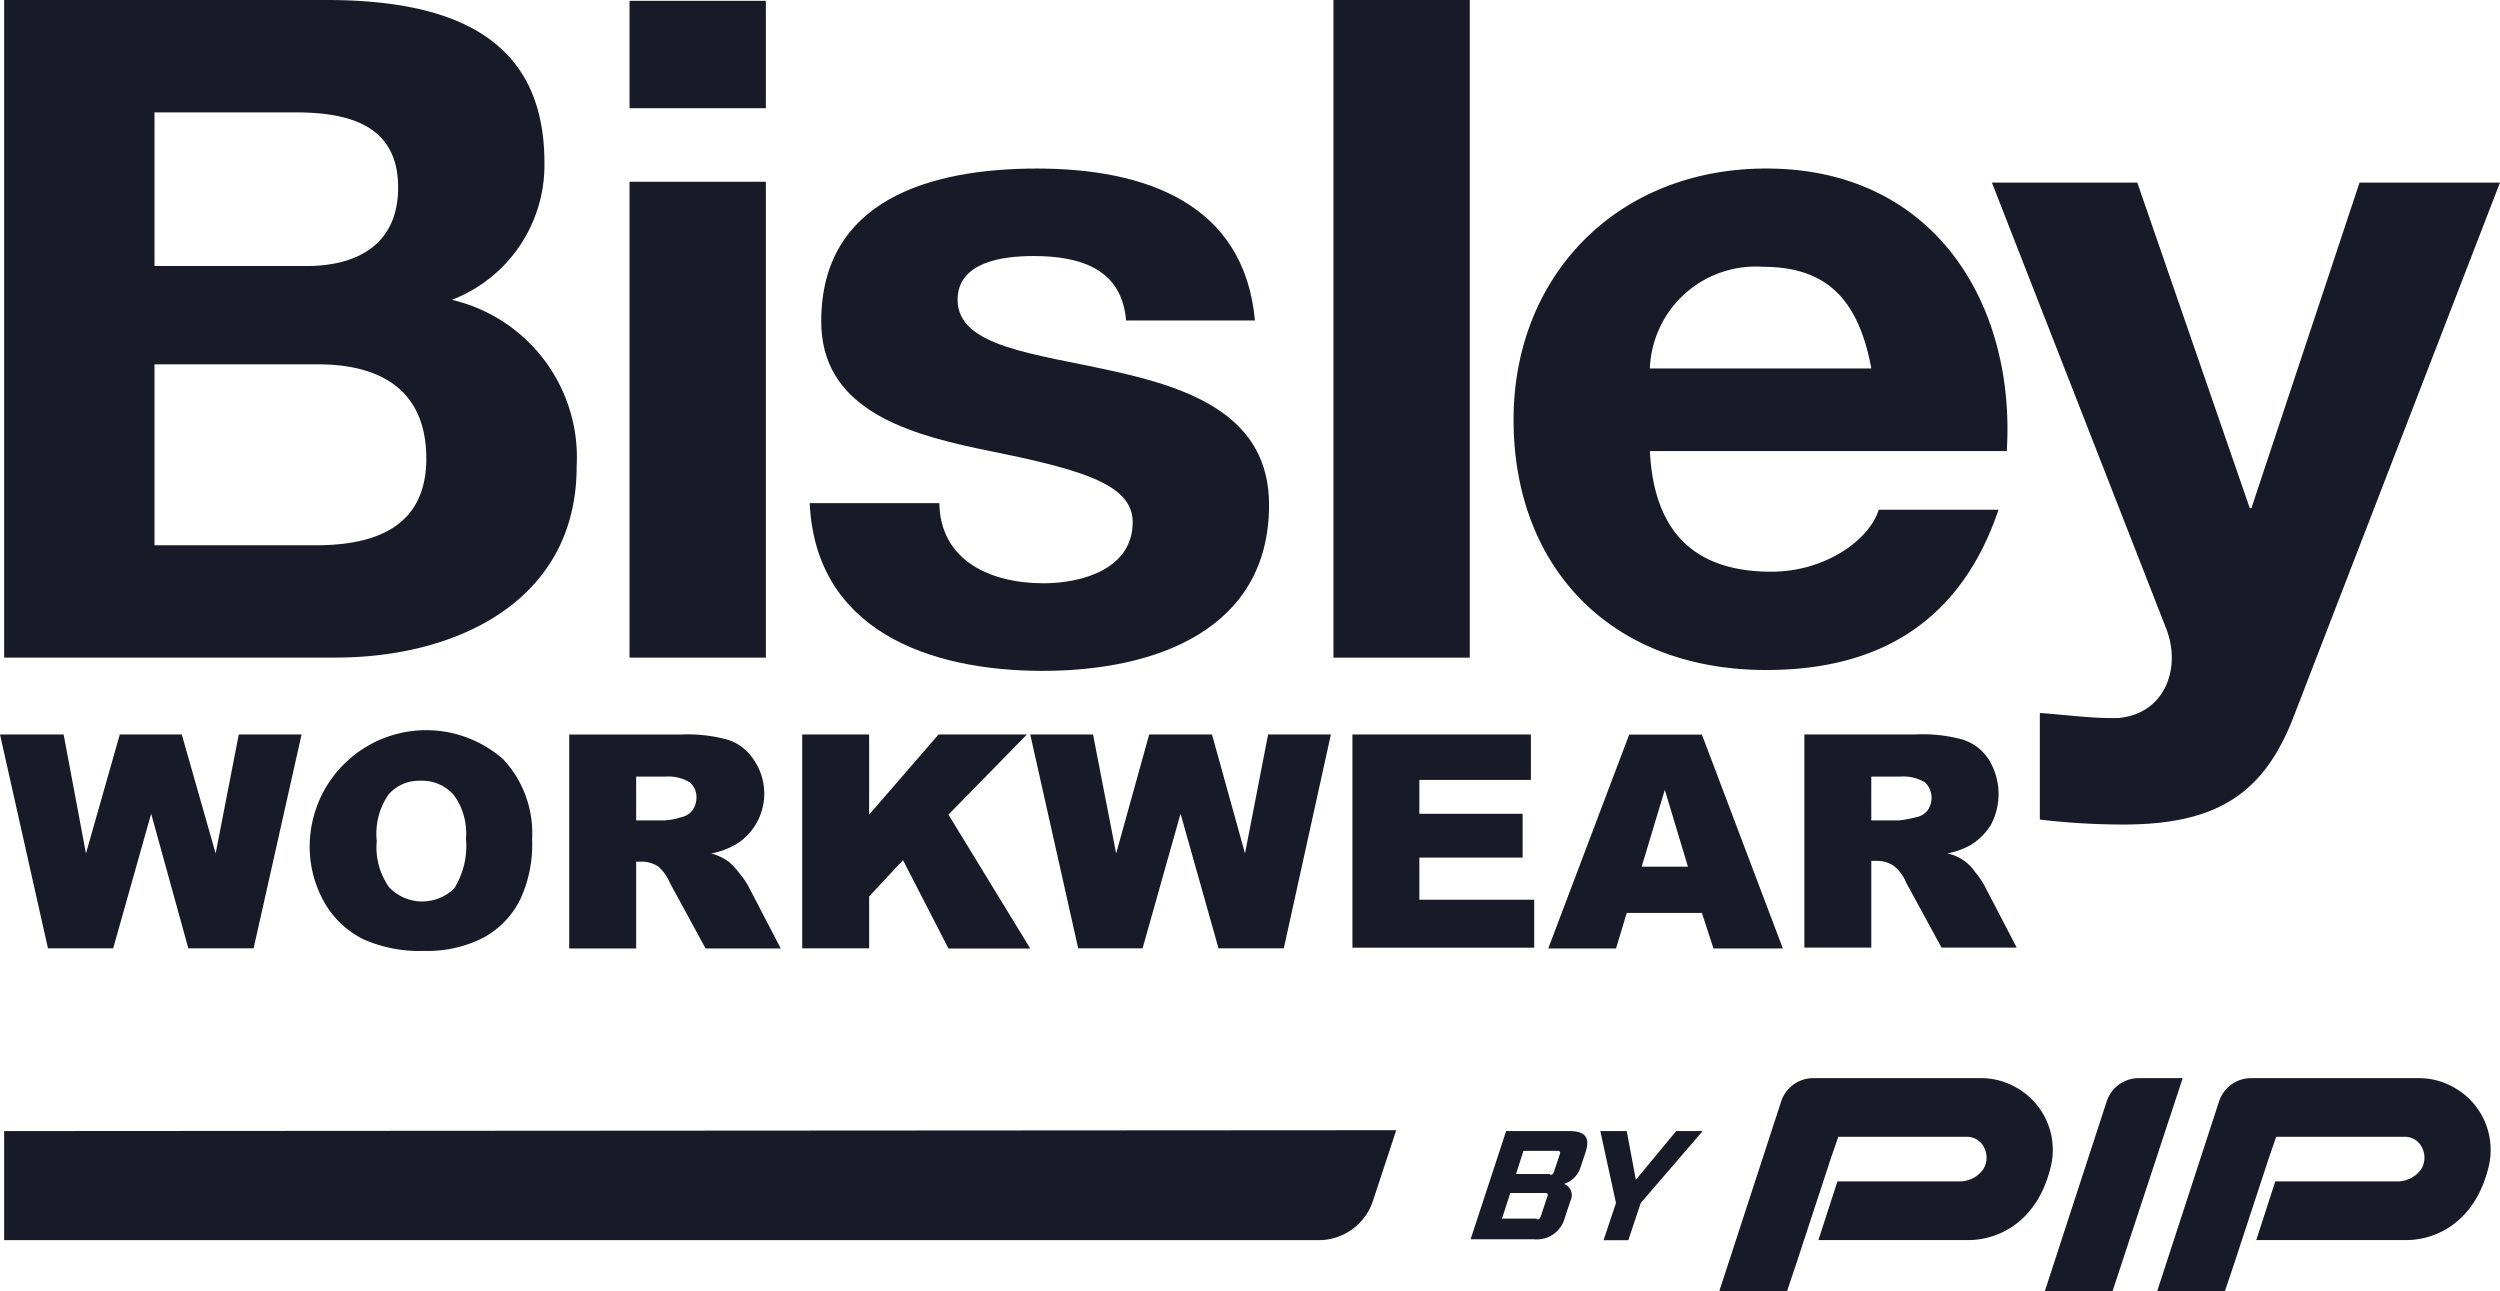
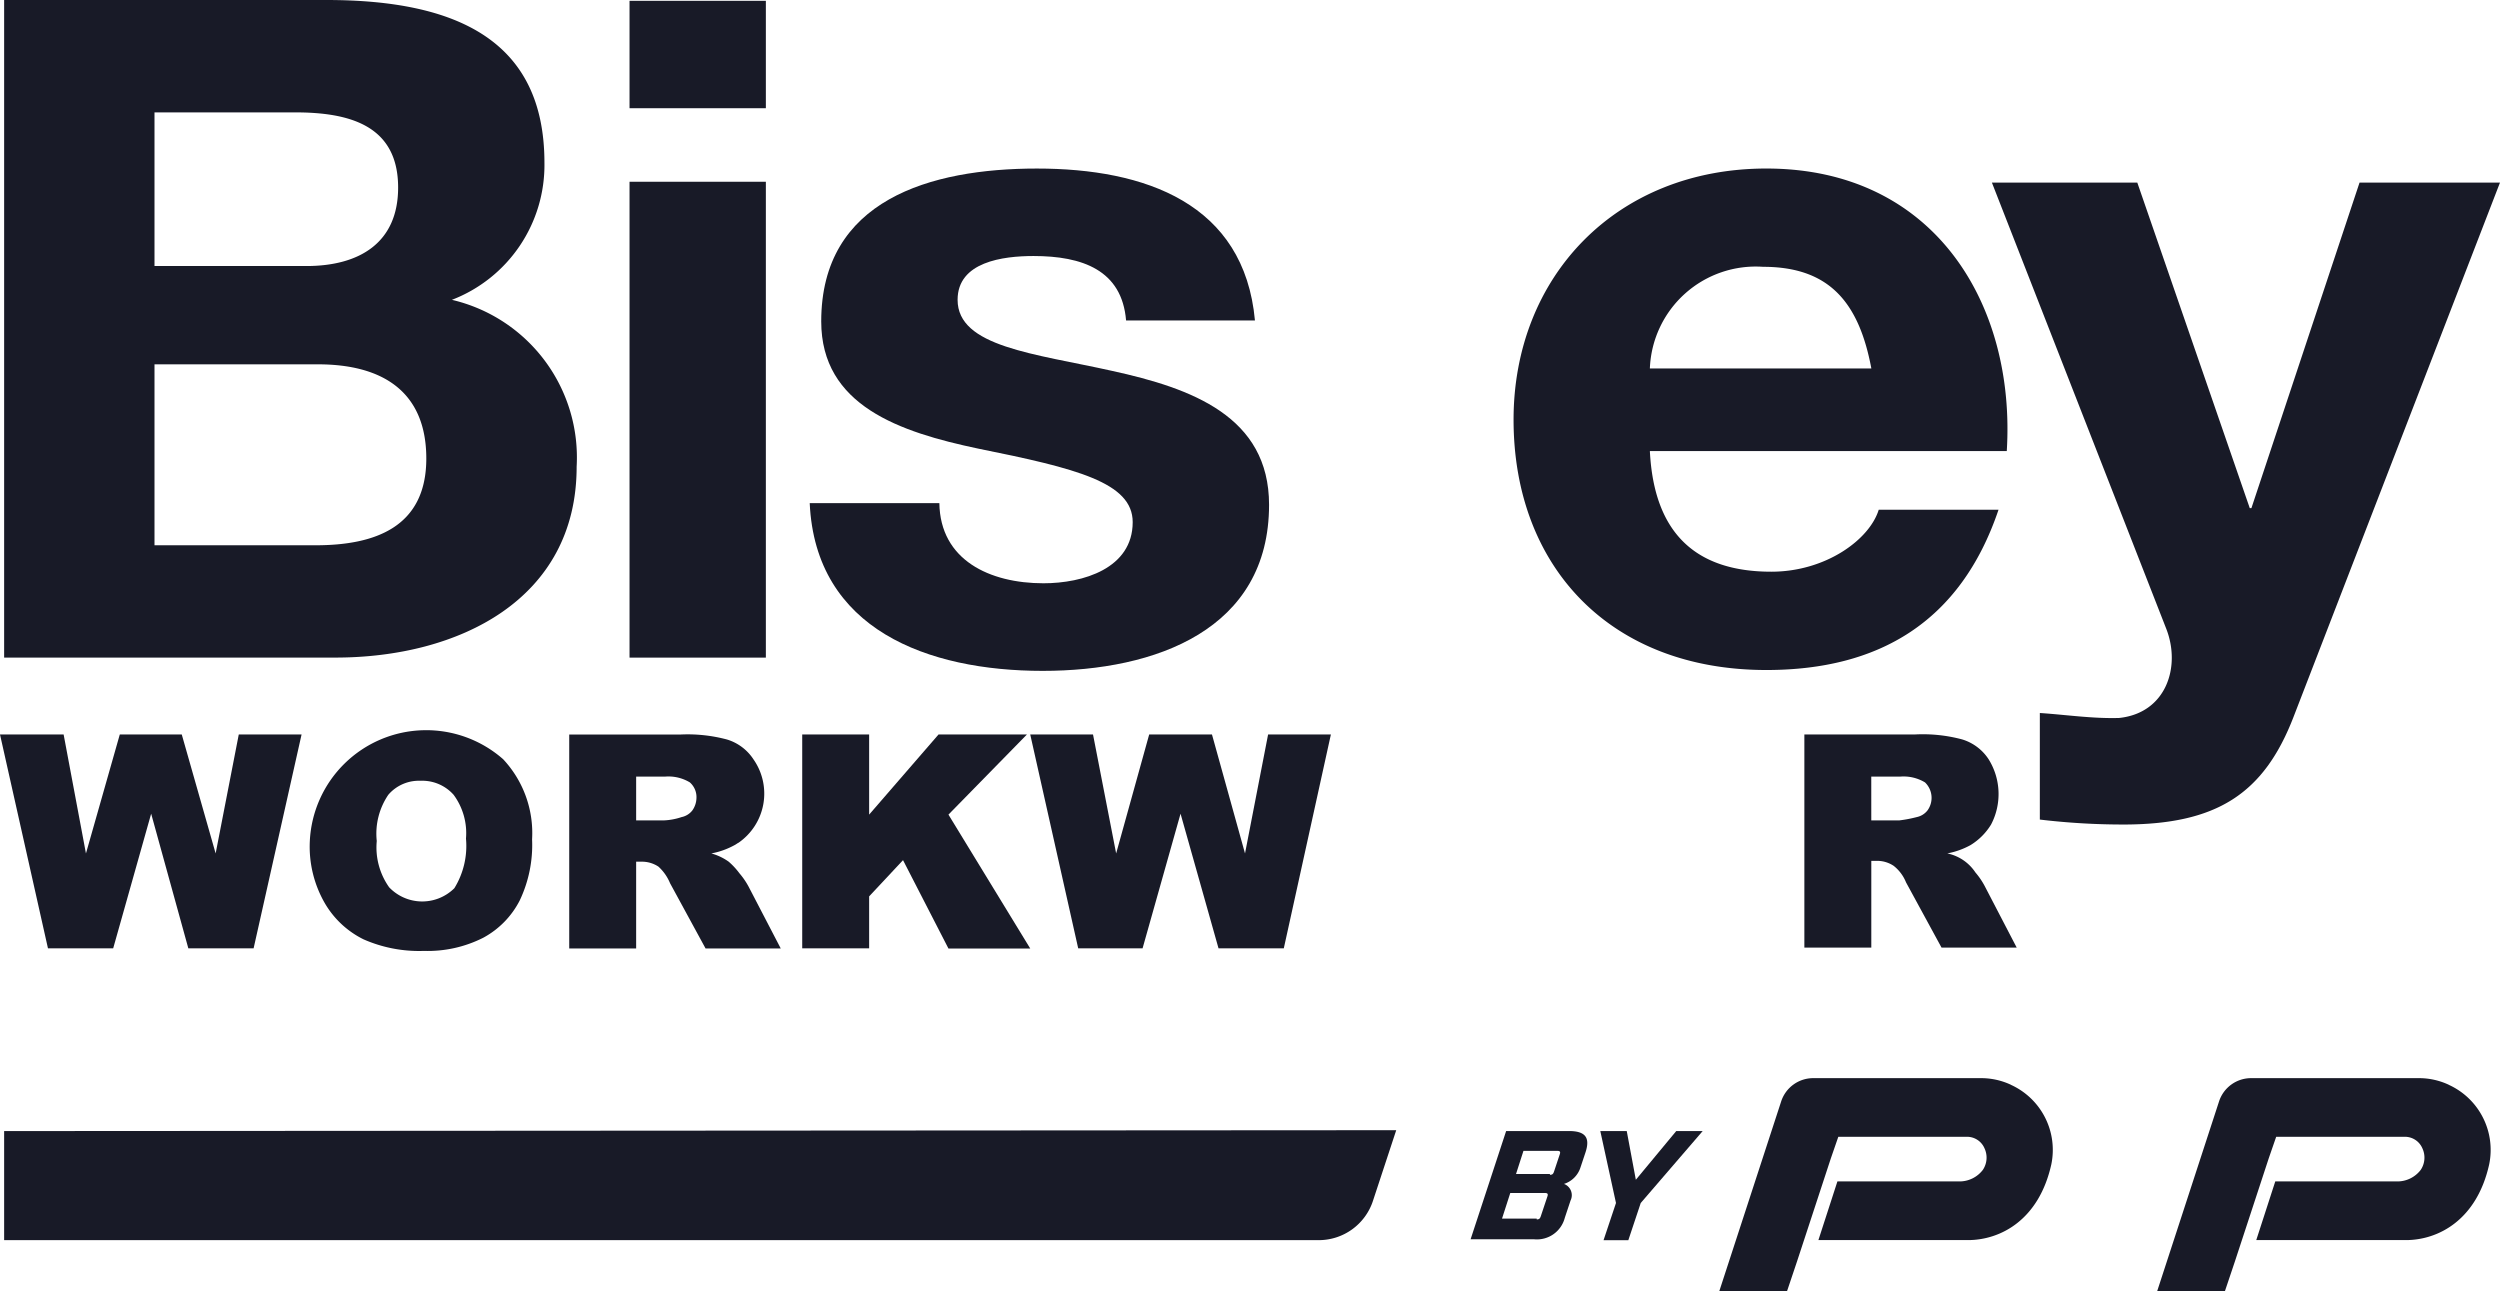
<svg xmlns="http://www.w3.org/2000/svg" viewBox="0 0 125.069 64.601" height="64.601" width="125.069" id="bisleyworkwear_by_pip">
  <g transform="translate(0.207)" data-name="Group 3247" id="Group_3247">
    <path fill="#181a27" transform="translate(-1.7 -0.7)" d="M1.7.7H17.819c6.53,0,10.911,2.025,10.911,8.142A7.226,7.226,0,0,1,24.1,15.7a8.1,8.1,0,0,1,6.241,8.349c0,6.654-5.91,9.548-12.069,9.548H1.7ZM9.222,14.009h7.6c2.645,0,4.588-1.157,4.588-3.926,0-3.141-2.48-3.761-5.166-3.761H9.222Zm0,13.97h8.06c2.976,0,5.538-.909,5.538-4.34,0-3.348-2.191-4.712-5.414-4.712H9.222Z" data-name="Path 16297" id="Path_16297" />
  </g>
  <path fill="#181a27" transform="translate(-45.906 -0.759)" d="M77.4,33.658h6.82V9.852H77.4Zm0-27.485h6.82V.8H77.4Z" data-name="Path 16298" id="Path_16298" />
  <g transform="translate(40.505 8.432)" data-name="Group 3248" id="Group_3248">
    <path fill="#181a27" transform="translate(-99.2 -21.1)" d="M105.689,37.839c.041,2.852,2.521,4.009,5.208,4.009,1.984,0,4.464-.744,4.464-3.059,0-1.984-2.811-2.687-7.729-3.678-3.926-.827-7.853-2.149-7.853-6.365,0-6.076,5.456-7.646,10.787-7.646,5.414,0,10.374,1.736,10.911,7.6H115.03c-.207-2.521-2.191-3.224-4.629-3.224-1.529,0-3.8.289-3.8,2.191,0,2.356,3.844,2.687,7.729,3.555,3.968.868,7.853,2.273,7.853,6.7,0,6.241-5.662,8.308-11.325,8.308-5.745,0-11.366-2.067-11.655-8.39Z" data-name="Path 16299" id="Path_16299" />
  </g>
-   <rect fill="#181a27" transform="translate(66.709)" height="32.9" width="6.82" data-name="Rectangle 1215" id="Rectangle_1215" />
  <g transform="translate(75.719 8.432)" data-name="Group 3249" id="Group_3249">
    <path fill="#181a27" transform="translate(-184.4 -21.1)" d="M191.22,35.235c.207,4.133,2.315,6.034,6.076,6.034,2.728,0,4.918-1.612,5.373-3.1h5.993c-1.9,5.621-5.993,8.018-11.614,8.018-7.812,0-12.647-5.166-12.647-12.523,0-7.15,5.125-12.565,12.647-12.565,8.432,0,12.482,6.82,12.027,14.135ZM202.3,31.1c-.62-3.307-2.108-5.084-5.414-5.084A5.3,5.3,0,0,0,191.22,31.1Z" data-name="Path 16300" id="Path_16300" />
    <path fill="#181a27" transform="translate(-218.369 -22.097)" d="M257.386,49.541c-1.488,3.844-3.844,5.373-8.514,5.373a35.351,35.351,0,0,1-4.174-.248V49.335c1.281.083,2.645.289,3.968.248,2.356-.248,3.1-2.563,2.356-4.464L242.3,22.8h7.274L255.2,39.085h.083L260.692,22.8h7.026Z" data-name="Path 16301" id="Path_16301" />
  </g>
  <path fill="#181a27" transform="translate(-1.2 -52.856)" d="M13.145,89.6l-1.157,5.952L10.293,89.6h-3.1L5.5,95.552,4.383,89.6H1.2l2.4,10.7H6.862l1.9-6.737,1.86,6.737h3.265l2.4-10.7Z" data-name="Path 16302" id="Path_16302" />
  <g transform="translate(15.495 36.537)" data-name="Group 3250" id="Group_3250">
    <path fill="#181a27" transform="translate(-38.689 -89.1)" d="M38.694,94.638a5.828,5.828,0,0,1,9.672-4.092,5.409,5.409,0,0,1,1.447,4.009,6.452,6.452,0,0,1-.62,3.059,4.387,4.387,0,0,1-1.819,1.86,6.157,6.157,0,0,1-2.976.661,6.9,6.9,0,0,1-3.017-.579,4.588,4.588,0,0,1-1.943-1.819,5.658,5.658,0,0,1-.744-3.1m3.348,0a3.449,3.449,0,0,0,.62,2.315,2.283,2.283,0,0,0,3.224.083l.041-.041a4.031,4.031,0,0,0,.579-2.48,3.225,3.225,0,0,0-.62-2.191,2.1,2.1,0,0,0-1.653-.7,2.019,2.019,0,0,0-1.612.7,3.464,3.464,0,0,0-.579,2.315" data-name="Path 16303" id="Path_16303" />
    <path fill="#181a27" transform="translate(-57.118 -89.379)" d="M70.1,100.29v-10.7h5.538a7.631,7.631,0,0,1,2.356.248,2.417,2.417,0,0,1,1.323.992A2.99,2.99,0,0,1,78.573,95c-.083.041-.124.083-.207.124a3.876,3.876,0,0,1-1.157.413,2.768,2.768,0,0,1,.868.413,3.57,3.57,0,0,1,.537.579,3.745,3.745,0,0,1,.455.661l1.612,3.1H76.92l-1.777-3.265a2.306,2.306,0,0,0-.579-.827,1.49,1.49,0,0,0-.827-.248h-.289v4.34Zm3.348-6.406h1.405a3.22,3.22,0,0,0,.868-.165.919.919,0,0,0,.537-.331,1.114,1.114,0,0,0,.207-.62.977.977,0,0,0-.331-.785,2.074,2.074,0,0,0-1.24-.289H73.448Z" data-name="Path 16304" id="Path_16304" />
  </g>
  <path fill="#181a27" transform="translate(-58.167 -52.856)" d="M98.3,89.6h3.348v4.009L105.12,89.6h4.422l-3.926,4.009,4.092,6.7h-4.092l-2.273-4.422L101.648,97.7v2.6H98.3Z" data-name="Path 16305" id="Path_16305" />
  <path fill="#181a27" transform="translate(-74.36 -52.856)" d="M125.9,89.6h3.141l1.157,5.952,1.653-5.952h3.141l1.653,5.952L137.8,89.6h3.141l-2.356,10.7h-3.265l-1.9-6.737-1.9,6.737H128.3Z" data-name="Path 16306" id="Path_16306" />
-   <path fill="#181a27" transform="translate(-97.241 -52.856)" d="M164.9,89.6h8.928v2.273h-5.58v1.695h5.166v2.191h-5.166v2.108h5.745v2.4H164.9Z" data-name="Path 16307" id="Path_16307" />
-   <path fill="#181a27" transform="translate(-111.145 -52.856)" d="M196.288,98.528h-3.761l-.537,1.777H188.6l4.05-10.7h3.637l4.05,10.7h-3.472Zm-.7-2.315-1.157-3.844-1.157,3.844Z" data-name="Path 16308" id="Path_16308" />
  <g transform="translate(73.57 36.733)" data-name="Group 3251" id="Group_3251">
    <path fill="#181a27" transform="translate(-202.902 -89.575)" d="M219.6,100.249V89.585h5.538a7.631,7.631,0,0,1,2.356.248,2.417,2.417,0,0,1,1.323.992,3.29,3.29,0,0,1,.124,3.265,3.087,3.087,0,0,1-1.033,1.033,3.875,3.875,0,0,1-1.157.413,2.23,2.23,0,0,1,1.405.951,3.75,3.75,0,0,1,.455.661l1.612,3.1h-3.761l-1.777-3.265a1.99,1.99,0,0,0-.62-.827,1.491,1.491,0,0,0-.827-.248h-.289v4.34Zm3.348-6.365h1.405a6.421,6.421,0,0,0,.868-.165.919.919,0,0,0,.537-.331,1.071,1.071,0,0,0-.124-1.405,2.074,2.074,0,0,0-1.24-.289h-1.447Z" data-name="Path 16309" id="Path_16309" />
-     <path fill="#181a27" transform="translate(-219.975 -113.996)" d="M253.412,131.2a1.687,1.687,0,0,0-1.612,1.157l-3.1,9.506h3.389L255.6,131.2Z" data-name="Path 16310" id="Path_16310" />
    <path fill="#181a27" transform="translate(-227.954 -113.996)" d="M276.89,131.531h0a3.523,3.523,0,0,0-1.446-.331h-8.432a1.687,1.687,0,0,0-1.612,1.157l-3.1,9.506h3.389l.5-1.488,1.695-5.166.372-1.075h6.406a.95.95,0,0,1,.909.579,1.1,1.1,0,0,1-.083,1.075,1.469,1.469,0,0,1-1.2.579H268.21l-.951,2.935h7.481c1.612,0,3.555-.992,4.174-3.8a3.576,3.576,0,0,0-2.025-3.968" data-name="Path 16311" id="Path_16311" />
    <path fill="#181a27" transform="translate(-196.859 -113.996)" d="M223.89,131.531h0a3.523,3.523,0,0,0-1.447-.331h-8.432a1.687,1.687,0,0,0-1.612,1.157l-3.1,9.506h3.389l.5-1.488,1.695-5.166.372-1.075h6.406a.95.95,0,0,1,.909.579,1.1,1.1,0,0,1-.083,1.075,1.469,1.469,0,0,1-1.2.579H215.21l-.951,2.935h7.481c1.612,0,3.554-.992,4.174-3.8a3.576,3.576,0,0,0-2.025-3.968" data-name="Path 16312" id="Path_16312" />
    <path fill="#181a27" transform="translate(-179.2 -117.751)" d="M183.168,139.791c.124,0,.165-.041.207-.165l.289-.868c.041-.124,0-.165-.124-.165h-1.695l-.372,1.157h1.695Zm-.661,2.232c.124,0,.165-.041.207-.165l.331-.992c.041-.124,0-.165-.124-.165h-1.736l-.413,1.281h1.736Zm-1.529-4.422h3.141c.827,0,1.075.331.827,1.075l-.248.744a1.267,1.267,0,0,1-.827.827.6.6,0,0,1,.331.827l-.289.868a1.441,1.441,0,0,1-1.529,1.075H179.2Z" data-name="Path 16313" id="Path_16313" />
  </g>
  <path fill="#181a27" transform="translate(-114.841 -81.017)" d="M195.685,141.2l-.785-3.6h1.323l.455,2.438L198.7,137.6h1.323l-3.1,3.6-.62,1.86h-1.24Z" data-name="Path 16314" id="Path_16314" />
  <g transform="translate(0.207 56.541)" data-name="Group 3252" id="Group_3252">
    <path fill="#181a27" transform="translate(-1.7 -137.5)" d="M71.343,137.5l-1.157,3.513A2.854,2.854,0,0,1,67.417,143H1.7v-5.456Z" data-name="Path 16315" id="Path_16315" />
  </g>
</svg>